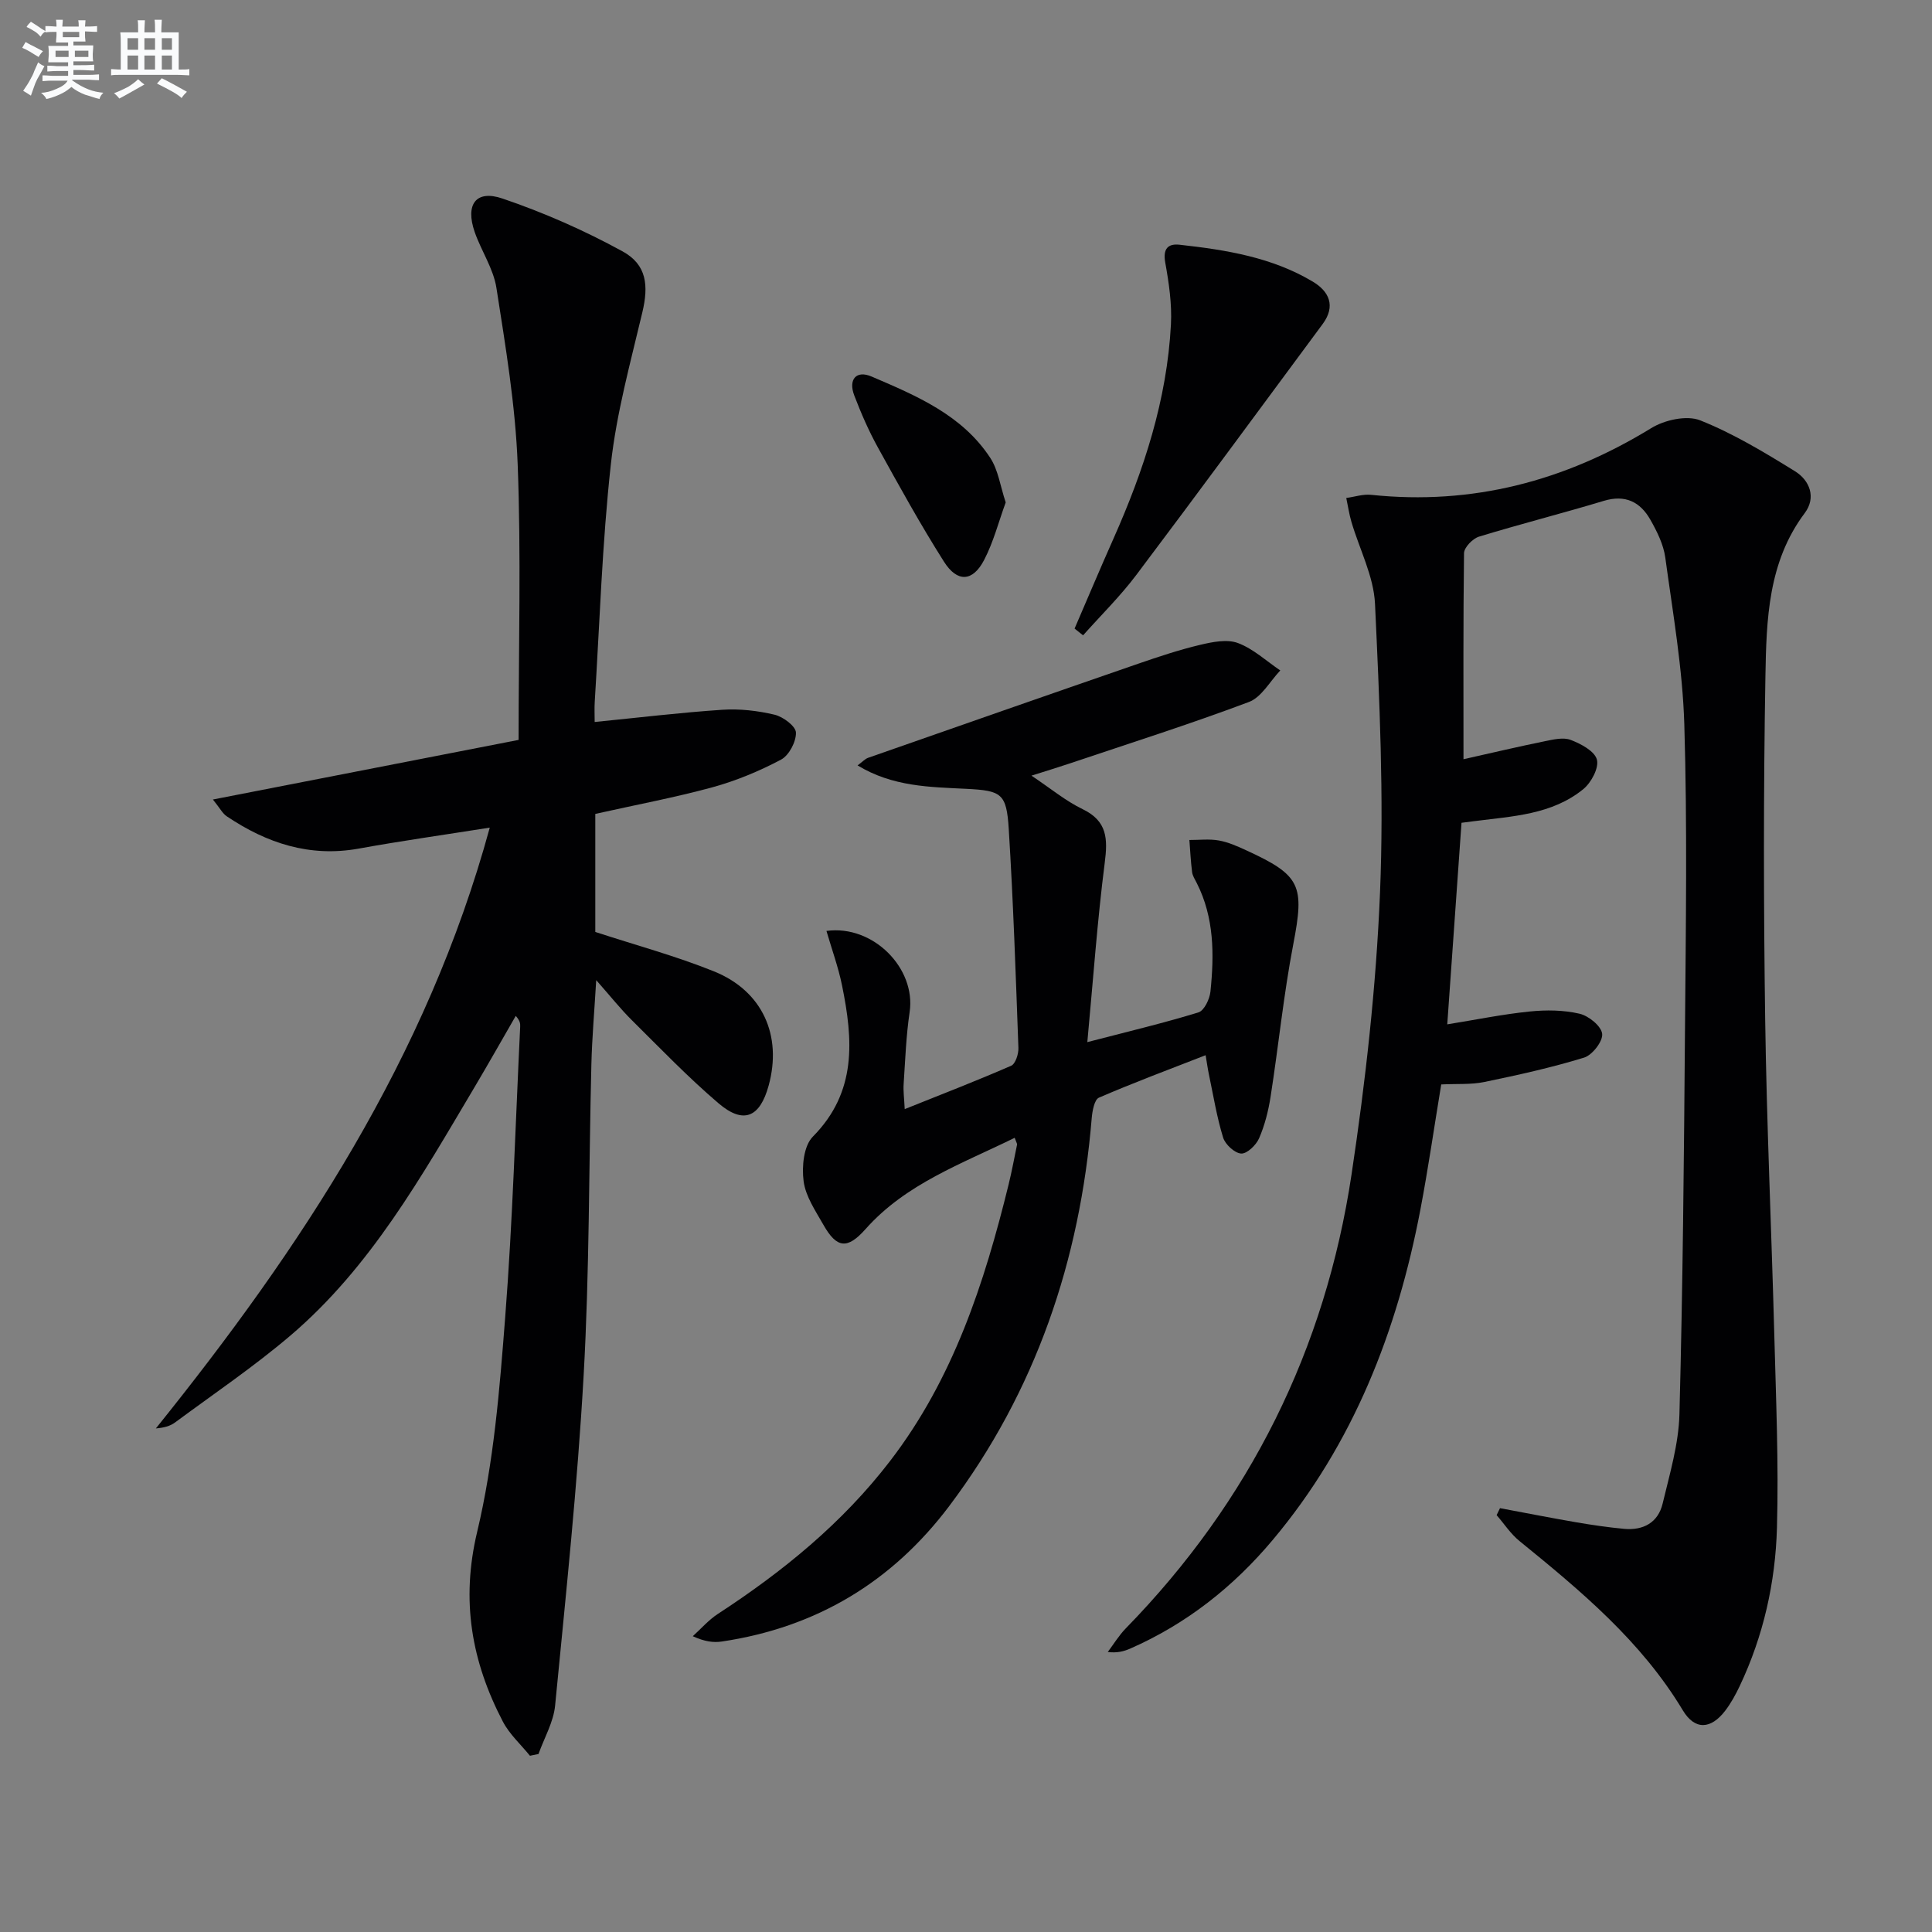
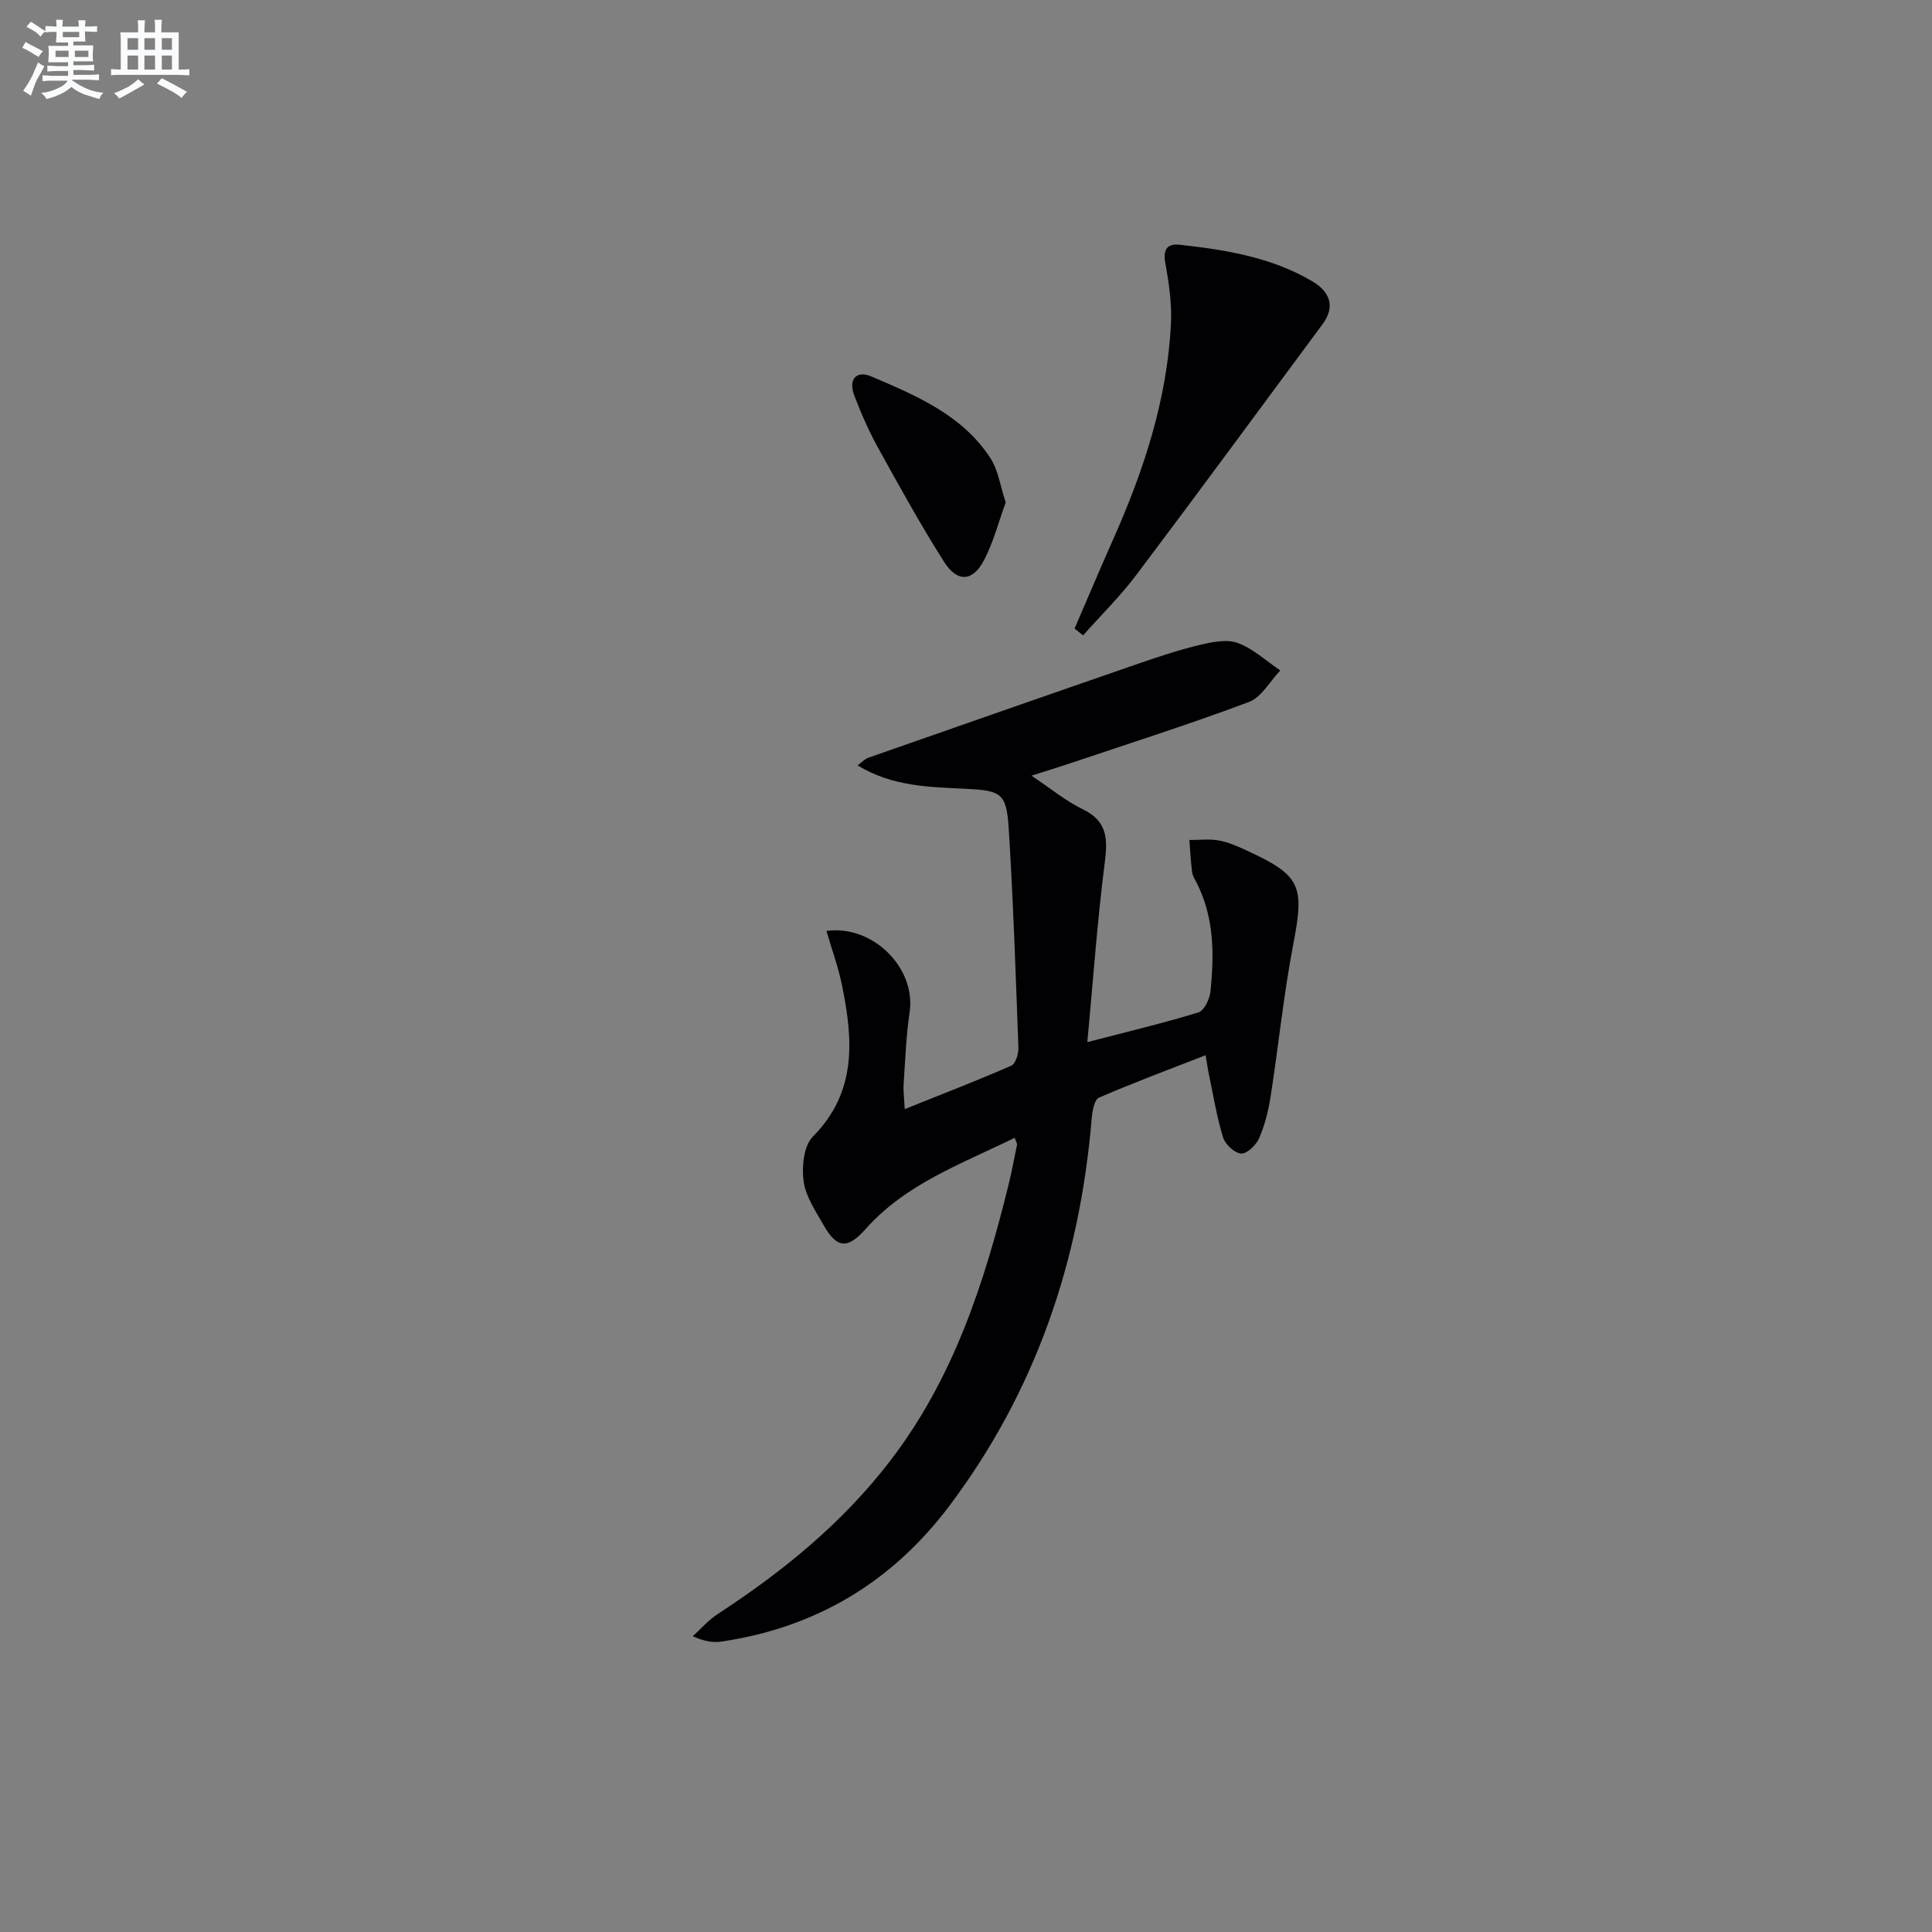
<svg xmlns="http://www.w3.org/2000/svg" enable-background="new 0 0 400 400" viewBox="0 0 400 400">
  <rect x="0" y="0" width="400" height="400" fill="#808080" stroke="none" />
  <g fill="#010103">
-     <path d="m303 157.19c5.84-1.31 11.3-2.6 16.8-3.72 1.77-.36 3.85-.87 5.39-.28 2.12.81 4.96 2.31 5.43 4.08.46 1.7-1.16 4.75-2.79 6.09-6.51 5.33-14.7 5.63-22.59 6.65-.8.1-1.59.21-2.65.34-.98 13.84-1.94 27.55-2.95 41.73 6.02-.97 11.52-2.1 17.07-2.66 3.41-.35 7.02-.31 10.32.46 1.89.44 4.5 2.56 4.68 4.16.18 1.54-2.04 4.41-3.75 4.93-6.77 2.08-13.72 3.61-20.67 5.05-2.73.56-5.62.34-8.9.5-1.44 8.7-2.68 17.34-4.31 25.9-4.8 25.19-13.87 48.5-30.56 68.39-8.15 9.72-17.86 17.39-29.51 22.51-1.31.57-2.7.95-4.66.71 1.23-1.64 2.31-3.43 3.73-4.89 25.68-26.31 41.3-57.77 46.74-93.97 2.91-19.34 5.1-38.89 5.9-58.41.82-19.88-.11-39.85-1.04-59.75-.27-5.72-3.23-11.32-4.89-16.99-.47-1.6-.71-3.28-1.06-4.92 1.72-.23 3.48-.83 5.15-.65 20.97 2.19 40.1-2.84 57.99-13.81 2.76-1.7 7.36-2.72 10.14-1.61 6.86 2.73 13.31 6.63 19.63 10.54 3.03 1.88 4.44 5.42 2.01 8.66-7.62 10.15-7.93 22.1-8.14 33.83-.41 23.65-.38 47.31-.05 70.96.31 21.79 1.31 43.57 1.89 65.35.35 13.3.92 26.62.55 39.91-.31 11.33-2.79 22.39-7.69 32.75-.85 1.79-1.82 3.58-3.02 5.15-2.96 3.87-6.28 4.09-8.79-.09-8.6-14.31-21.11-24.72-33.8-35.03-1.83-1.48-3.17-3.56-4.74-5.37.23-.48.47-.96.7-1.44 5.27.98 10.53 2.02 15.82 2.93 3.27.56 6.56 1.04 9.86 1.35 3.98.37 7.05-1.29 7.99-5.23 1.46-6.12 3.32-12.32 3.48-18.53.7-26.58.94-53.18 1.15-79.78.17-20.99.49-42-.14-62.98-.35-11.55-2.37-23.07-3.94-34.57-.37-2.71-1.71-5.4-3.08-7.82-2.09-3.69-5.18-5.28-9.66-3.92-8.58 2.59-17.27 4.79-25.84 7.41-1.3.4-3.07 2.23-3.09 3.42-.18 14.16-.11 28.3-.11 42.66z" />
-     <path d="m123.25 168.51v24.44c8.34 2.73 16.66 4.97 24.59 8.17 10.05 4.06 14.14 13.3 11.3 23.64-1.81 6.6-5.21 8.07-10.37 3.67-6.31-5.38-12.09-11.4-17.99-17.25-2.35-2.33-4.41-4.94-7.34-8.25-.38 6.42-.86 11.89-1 17.37-.54 21.46-.39 42.96-1.6 64.38-1.28 22.85-3.7 45.64-5.91 68.43-.33 3.43-2.25 6.7-3.44 10.04-.59.12-1.18.24-1.77.36-1.89-2.34-4.23-4.44-5.6-7.06-6.48-12.42-8.74-25.03-5.32-39.33 3.44-14.43 4.64-29.48 5.79-44.34 1.56-20.05 2.13-40.17 3.11-60.26.03-.61-.05-1.22-.92-2.19-2.83 4.91-5.62 9.85-8.51 14.72-10.97 18.46-21.52 37.31-38.16 51.48-7.58 6.45-15.87 12.06-23.89 17.99-1 .74-2.3 1.09-3.95 1.22 30.04-37.35 56.12-76.76 69.13-124.39-9.53 1.51-18.35 2.75-27.11 4.34-10.17 1.84-19.06-1.12-27.34-6.68-.87-.58-1.4-1.66-2.87-3.48 21.75-4.24 42.63-8.31 63.29-12.34 0-19.48.53-38.3-.19-57.07-.47-12.21-2.51-24.4-4.4-36.51-.62-3.99-3.14-7.66-4.5-11.57-1.98-5.7.24-8.81 5.74-6.94 8.55 2.9 16.95 6.6 24.87 10.94 5.06 2.77 5.4 7.13 4.11 12.59-2.47 10.44-5.36 20.88-6.53 31.5-1.8 16.34-2.31 32.82-3.34 49.24-.08 1.3-.01 2.61-.01 4.11 9.06-.9 17.73-1.95 26.43-2.53 3.58-.24 7.31.19 10.81 1.02 1.77.42 4.39 2.37 4.43 3.7.06 1.89-1.43 4.72-3.08 5.6-4.49 2.38-9.3 4.38-14.21 5.73-7.83 2.13-15.84 3.63-24.25 5.51z" />
    <path d="m210.08 235.57c-11.02 5.42-22.52 9.49-30.88 18.9-3.75 4.22-5.95 4.02-8.73-.9-1.63-2.88-3.68-5.87-4.09-9.01-.4-3.01.01-7.32 1.91-9.23 9.17-9.26 8.33-20.08 6.05-31.28-.77-3.81-2.13-7.51-3.23-11.31 9.66-1.33 18.57 7.74 17.22 16.8-.73 4.92-.91 9.93-1.24 14.9-.1 1.43.11 2.89.22 5.19 7.69-3.08 14.93-5.88 22.04-8.98.89-.39 1.55-2.44 1.5-3.7-.55-15.11-1.06-30.23-2-45.33-.46-7.35-1.49-7.93-8.76-8.3-7.59-.38-15.24-.42-22.54-4.85 1.01-.74 1.54-1.35 2.2-1.58 18.62-6.52 37.24-13.03 55.89-19.47 4.23-1.46 8.49-2.88 12.83-3.91 2.53-.6 5.56-1.22 7.82-.38 3.19 1.19 5.88 3.72 8.78 5.68-2.14 2.24-3.88 5.55-6.5 6.53-12.27 4.61-24.78 8.58-37.2 12.76-2.29.77-4.61 1.47-7.82 2.49 4.01 2.67 7.09 5.25 10.6 6.94 5.14 2.48 5.21 6.17 4.57 11.13-1.53 11.97-2.38 24.03-3.6 37.1 8.68-2.26 15.92-3.97 23.01-6.16 1.19-.37 2.32-2.75 2.48-4.31.79-7.67.79-15.31-2.83-22.46-.37-.74-.87-1.49-.97-2.27-.28-2.21-.39-4.43-.56-6.65 2.04.01 4.12-.25 6.09.1 1.93.34 3.81 1.18 5.62 2.01 11.43 5.23 12.14 7.3 9.79 19.53-2 10.42-3.05 21.03-4.69 31.52-.46 2.93-1.2 5.89-2.38 8.6-.61 1.41-2.5 3.23-3.71 3.16-1.36-.09-3.3-1.88-3.74-3.32-1.31-4.26-2.02-8.7-2.94-13.07-.24-1.13-.39-2.28-.68-3.97-7.49 2.92-14.87 5.67-22.09 8.79-.94.41-1.36 2.74-1.49 4.22-2.44 29.48-11.57 56.49-29.47 80.29-11.88 15.78-27.57 25.18-47.11 28.09-1.73.26-3.53.03-6.02-1.1 1.72-1.55 3.27-3.36 5.19-4.61 13.46-8.78 25.77-18.79 35.65-31.65 13.09-17.03 19.53-36.82 24.55-57.26.67-2.73 1.18-5.51 1.75-8.26.05-.12-.07-.28-.49-1.41z" />
    <path d="m222.48 130.14c2.67-6.19 5.29-12.41 8.03-18.57 6.31-14.19 11.11-28.8 11.92-44.42.22-4.24-.42-8.59-1.18-12.8-.51-2.86.57-3.95 2.98-3.68 9.59 1.06 19.12 2.59 27.57 7.64 3.4 2.03 4.79 5.06 2.04 8.78-12.84 17.33-25.61 34.73-38.59 51.96-3.33 4.42-7.32 8.34-11.01 12.49-.58-.46-1.17-.93-1.76-1.4z" />
-     <path d="m208.22 104.02c-1.47 4.02-2.53 8.21-4.48 11.94-2.35 4.5-5.54 4.68-8.3.33-4.87-7.68-9.27-15.66-13.67-23.63-1.91-3.45-3.5-7.11-4.91-10.8-1.26-3.31.42-5.27 3.6-3.9 9.27 3.97 18.75 7.95 24.57 16.85 1.64 2.51 2.06 5.8 3.19 9.21z" />
+     <path d="m208.22 104.02c-1.47 4.02-2.53 8.21-4.48 11.94-2.35 4.5-5.54 4.68-8.3.33-4.87-7.68-9.27-15.66-13.67-23.63-1.91-3.45-3.5-7.11-4.91-10.8-1.26-3.31.42-5.27 3.6-3.9 9.27 3.97 18.75 7.95 24.57 16.85 1.64 2.51 2.06 5.8 3.19 9.21" />
  </g>
  <path d="m6.8 9.5c.6.3 1.3.7 2.1 1.1-.4.4-.7.8-.9 1.2-.7-.4-1.3-.8-1.8-1.1s-1.1-.6-1.6-.8c.2-.4.5-.8.7-1.2.4.2.8.5 1.5.8zm.9 6.9c-.3.6-.5 1.1-.7 1.7s-.4 1.1-.6 1.7c-.6-.4-1.1-.7-1.6-1 .7-1 1.2-1.8 1.5-2.4.3-.5.6-1.1.8-1.7.3-.6.5-1.2.8-1.8.3.3.8.6 1.3.8-.7 1.3-1.2 2.2-1.5 2.7zm.1-11c.4.3 1 .7 1.7 1.1-.5.2-.8.6-1.1 1.1-.5-.6-1-1-1.4-1.2s-.9-.6-1.5-.8c.2-.4.5-.7.9-1.1.5.3.9.6 1.4.9zm10.5 13.1c1 .4 2 .6 3.1.7-.4.4-.7.8-.8 1.3-.9-.2-1.9-.6-3-.9-1-.4-2-.9-2.8-1.6-.5.4-1.1.9-1.9 1.3s-1.9.9-3.3 1.2c-.1-.3-.5-.8-1.1-1.3 1 0 2.1-.3 3.2-.8 1.2-.5 1.9-1 2.3-1.7h-3.2c-.4 0-1 0-2 .1v-1.2c1 0 1.7.1 2 .1h3.3v-1h-2.3c-.2 0-.9 0-2 .1v-1.2c1.2 0 1.9.1 2 .1h2.3v-.8h-4.1c0-.7.1-1.2.1-1.6 0-.5 0-1.1-.1-1.8h4.1v-.7h-2.5c0-.6.1-1.1.1-1.6v-.6h-.5c-.4 0-1 0-1.8.1v-1.3c1.2 0 1.9.1 2.1.1h.2c0-.3 0-.8-.1-1.4h1.4c0 .6-.1 1-.1 1.4h3.4c0-.4 0-.8-.1-1.3h1.5c0 .4-.1.9-.1 1.3.7 0 1.5 0 2.5-.1v1.2c-1 0-1.8-.1-2.5-.1v.6c0 .3 0 .8.1 1.5h-2.5v.8h4.1c0 .8-.1 1.3-.1 1.8s0 1 .1 1.5h-4.1v.8h1.4c.8 0 1.8 0 2.9-.1v1.2c-1 0-1.9-.1-2.8-.1h-1.5v1h3.2c.3 0 1 0 2.1-.1v1.2c-1.1 0-1.8-.1-2.1-.1h-3.4l-.1.1c1.4 1 2.4 1.5 3.4 1.9zm-4.1-6.7v-1.3h-2.7v1.3zm2.2-4.1v-1.1h-3.4v1.1zm1.9 4.1v-1.3h-2.8v1.3z" fill="#fafbfc" />
  <path d="m37 6.7v2.3 5.4c1 0 1.8 0 2.2-.1v1.3c-.6 0-1.5-.1-2.5-.1h-11.9c-.7 0-1.3 0-1.8.1v-1.3c.5 0 1.1.1 2 .1v-5.2c0-1 0-1.8-.1-2.5h3.7c0-1.3 0-2.1-.1-2.5h1.5c0 .4-.1 1.3-.1 2.5h2.2c0-1.2 0-2.1-.1-2.6h1.5c0 .4-.1 1.3-.1 2.6zm-12.3 13.7c-.3-.4-.7-.8-1.1-1.1 1.1-.4 2.1-.9 2.9-1.3.8-.5 1.5-1 2.1-1.6.4.4.9.8 1.3 1.1-2.5 1.4-4.2 2.4-5.2 2.9zm3.9-10.1v-2.4h-2.2v2.4zm0 4.1v-2.9h-2.2v2.9zm3.5-4.1v-2.4h-2.2v2.4zm0 4.1v-2.9h-2.2v2.9zm.4 2.9 1-1.1c.6.3 1.4.7 2.5 1.3s2 1.1 2.7 1.5c-.4.4-.8.8-1.1 1.3-.8-.8-2.5-1.7-5.1-3zm3.1-7v-2.4h-2.1v2.4zm0 4.1v-2.9h-2.1v2.9z" fill="#fafbfc" />
</svg>